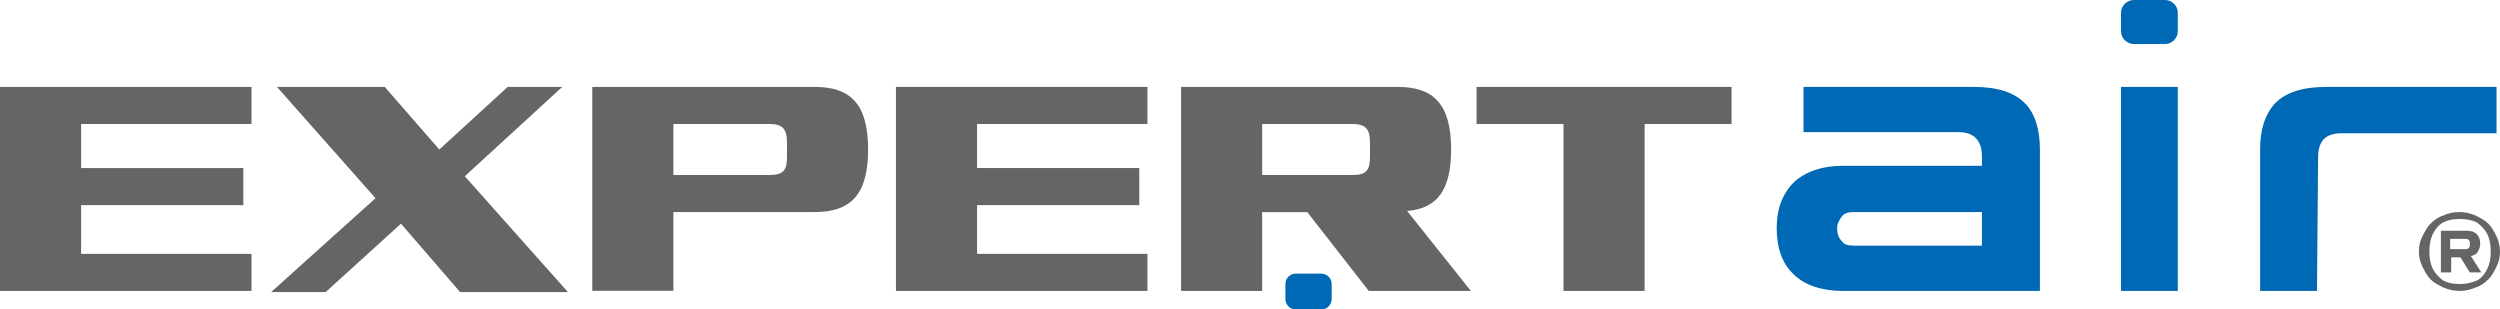
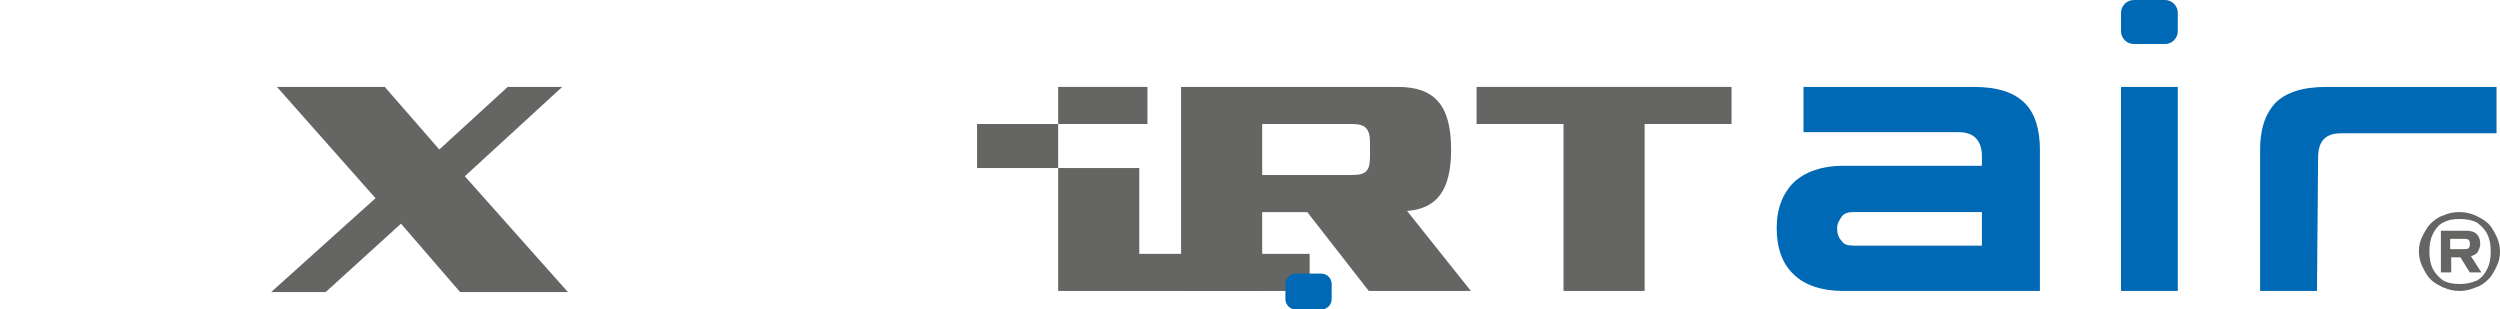
<svg xmlns="http://www.w3.org/2000/svg" id="_Слой_1" data-name="Слой 1" viewBox="0 0 245.33 30.37">
  <defs>
    <style>
      .cls-1 {
        fill: #0069b6;
      }

      .cls-2 {
        fill: #656563;
      }
    </style>
  </defs>
  <path class="cls-1" d="M180.84,28.55c-2.05,0-3.75-.57-4.78-1.59-1.14-1.02-1.71-2.62-1.71-4.55s.57-3.41,1.71-4.55c1.14-1.02,2.73-1.59,4.78-1.59h13.65v-.91c0-1.59-.8-2.39-2.27-2.39h-15.24v-4.44h16.72c2.39,0,3.98.57,5,1.59s1.48,2.62,1.48,4.55v13.88h-19.34,0ZM181.87,24.11h12.62v-3.3h-12.62c-.46,0-.91.11-1.14.45s-.45.68-.45,1.14.11.91.45,1.25c.23.34.57.45,1.14.45h0Z" />
  <path class="cls-1" d="M208.14,28.55V8.53h5.57v20.02h-5.57Z" />
  <path class="cls-1" d="M209.39,4.32c-.68,0-1.25-.57-1.25-1.25v-1.82c0-.68.57-1.25,1.25-1.25h3.07c.68,0,1.25.57,1.25,1.25v1.82c0,.68-.57,1.25-1.25,1.25h-3.07Z" />
  <path class="cls-1" d="M227.36,28.55h-5.57v-13.88c0-1.93.45-3.41,1.48-4.55,1.02-1.02,2.62-1.59,5-1.59h16.72v4.55h-15.24c-1.59,0-2.27.8-2.27,2.39l-.11,13.08h0Z" />
  <path class="cls-2" d="M241.35,28.55c-.57,0-1.02-.11-1.59-.34-.46-.23-.91-.45-1.25-.8-.34-.34-.57-.8-.8-1.25s-.34-1.02-.34-1.48c0-.57.11-1.02.34-1.48.23-.45.46-.91.8-1.25s.8-.68,1.25-.8c.45-.23,1.02-.34,1.59-.34s1.02.11,1.59.34c.45.23.91.46,1.25.8s.57.8.8,1.25.34,1.02.34,1.48c0,.57-.11,1.02-.34,1.48s-.45.91-.8,1.25c-.34.34-.8.68-1.25.8-.57.23-1.02.34-1.59.34ZM241.35,27.87c.68,0,1.14-.11,1.71-.34.45-.23.8-.68,1.02-1.14.23-.46.34-1.02.34-1.71s-.11-1.25-.34-1.71c-.23-.45-.57-.8-1.02-1.14-.46-.23-1.02-.34-1.71-.34s-1.14.11-1.59.34c-.46.23-.8.68-1.02,1.14-.23.45-.34,1.02-.34,1.71s.11,1.25.34,1.71c.23.45.57.8,1.02,1.14.45.23.91.34,1.59.34ZM239.53,26.73v-4.09h2.5c.45,0,.8.11,1.02.34.23.23.34.57.34.91s-.11.57-.23.8c-.11.23-.34.34-.68.45l1.02,1.59h-1.14l-.91-1.48h-.91v1.48h-1.02,0ZM240.44,24.45h1.36c.23,0,.34,0,.46-.11.11-.11.11-.23.11-.34,0-.23,0-.34-.11-.45s-.23-.11-.46-.11h-1.36v1.02h0Z" />
-   <path class="cls-2" d="M24.68,8.53v3.64H7.96v4.32h15.92v3.64H7.96v4.78h16.72v3.64H0V8.53h24.68Z" />
  <path class="cls-2" d="M45.61,17.29l10.12,11.37h-10.58l-5.8-6.71-7.39,6.71h-5.35l10.24-9.21-9.67-10.92h10.58l5.35,6.14,6.71-6.14h5.35l-9.55,8.76h0Z" />
-   <path class="cls-2" d="M58.12,8.53h21.84c3.53,0,5.23,1.71,5.23,6.14s-1.71,6.14-5.23,6.14h-13.88v7.73h-7.96s0-20.01,0-20.01ZM77.23,13.99c0-1.36-.45-1.82-1.71-1.82h-9.44v5h9.44c1.36,0,1.71-.45,1.71-1.82v-1.36Z" />
-   <path class="cls-2" d="M112.6,8.53v3.64h-16.72v4.32h15.92v3.64h-15.92v4.78h16.72v3.64h-24.68V8.53h24.68Z" />
+   <path class="cls-2" d="M112.6,8.53v3.64h-16.72v4.32h15.92v3.64v4.78h16.72v3.64h-24.68V8.53h24.68Z" />
  <path class="cls-2" d="M144.79,8.53h25.13v3.64h-8.53v16.38h-7.96V12.17h-8.53v-3.64h-.11Z" />
  <path class="cls-2" d="M144.33,28.55h-10.01l-6.03-7.73h-4.43v7.73h-7.96V8.53h21.27c3.53,0,5.23,1.71,5.23,6.14,0,3.98-1.37,5.8-4.32,6.03l6.26,7.85h0ZM123.86,12.17v5h8.87c1.36,0,1.71-.45,1.71-1.82v-1.36c0-1.36-.46-1.82-1.71-1.82,0,0-8.87,0-8.87,0Z" />
  <path class="cls-1" d="M127.16,30.37c-.57,0-1.02-.46-1.02-1.02v-1.48c0-.57.46-1.02,1.02-1.02h2.5c.57,0,1.02.46,1.02,1.02v1.48c0,.57-.46,1.02-1.02,1.02h-2.5Z" />
</svg>